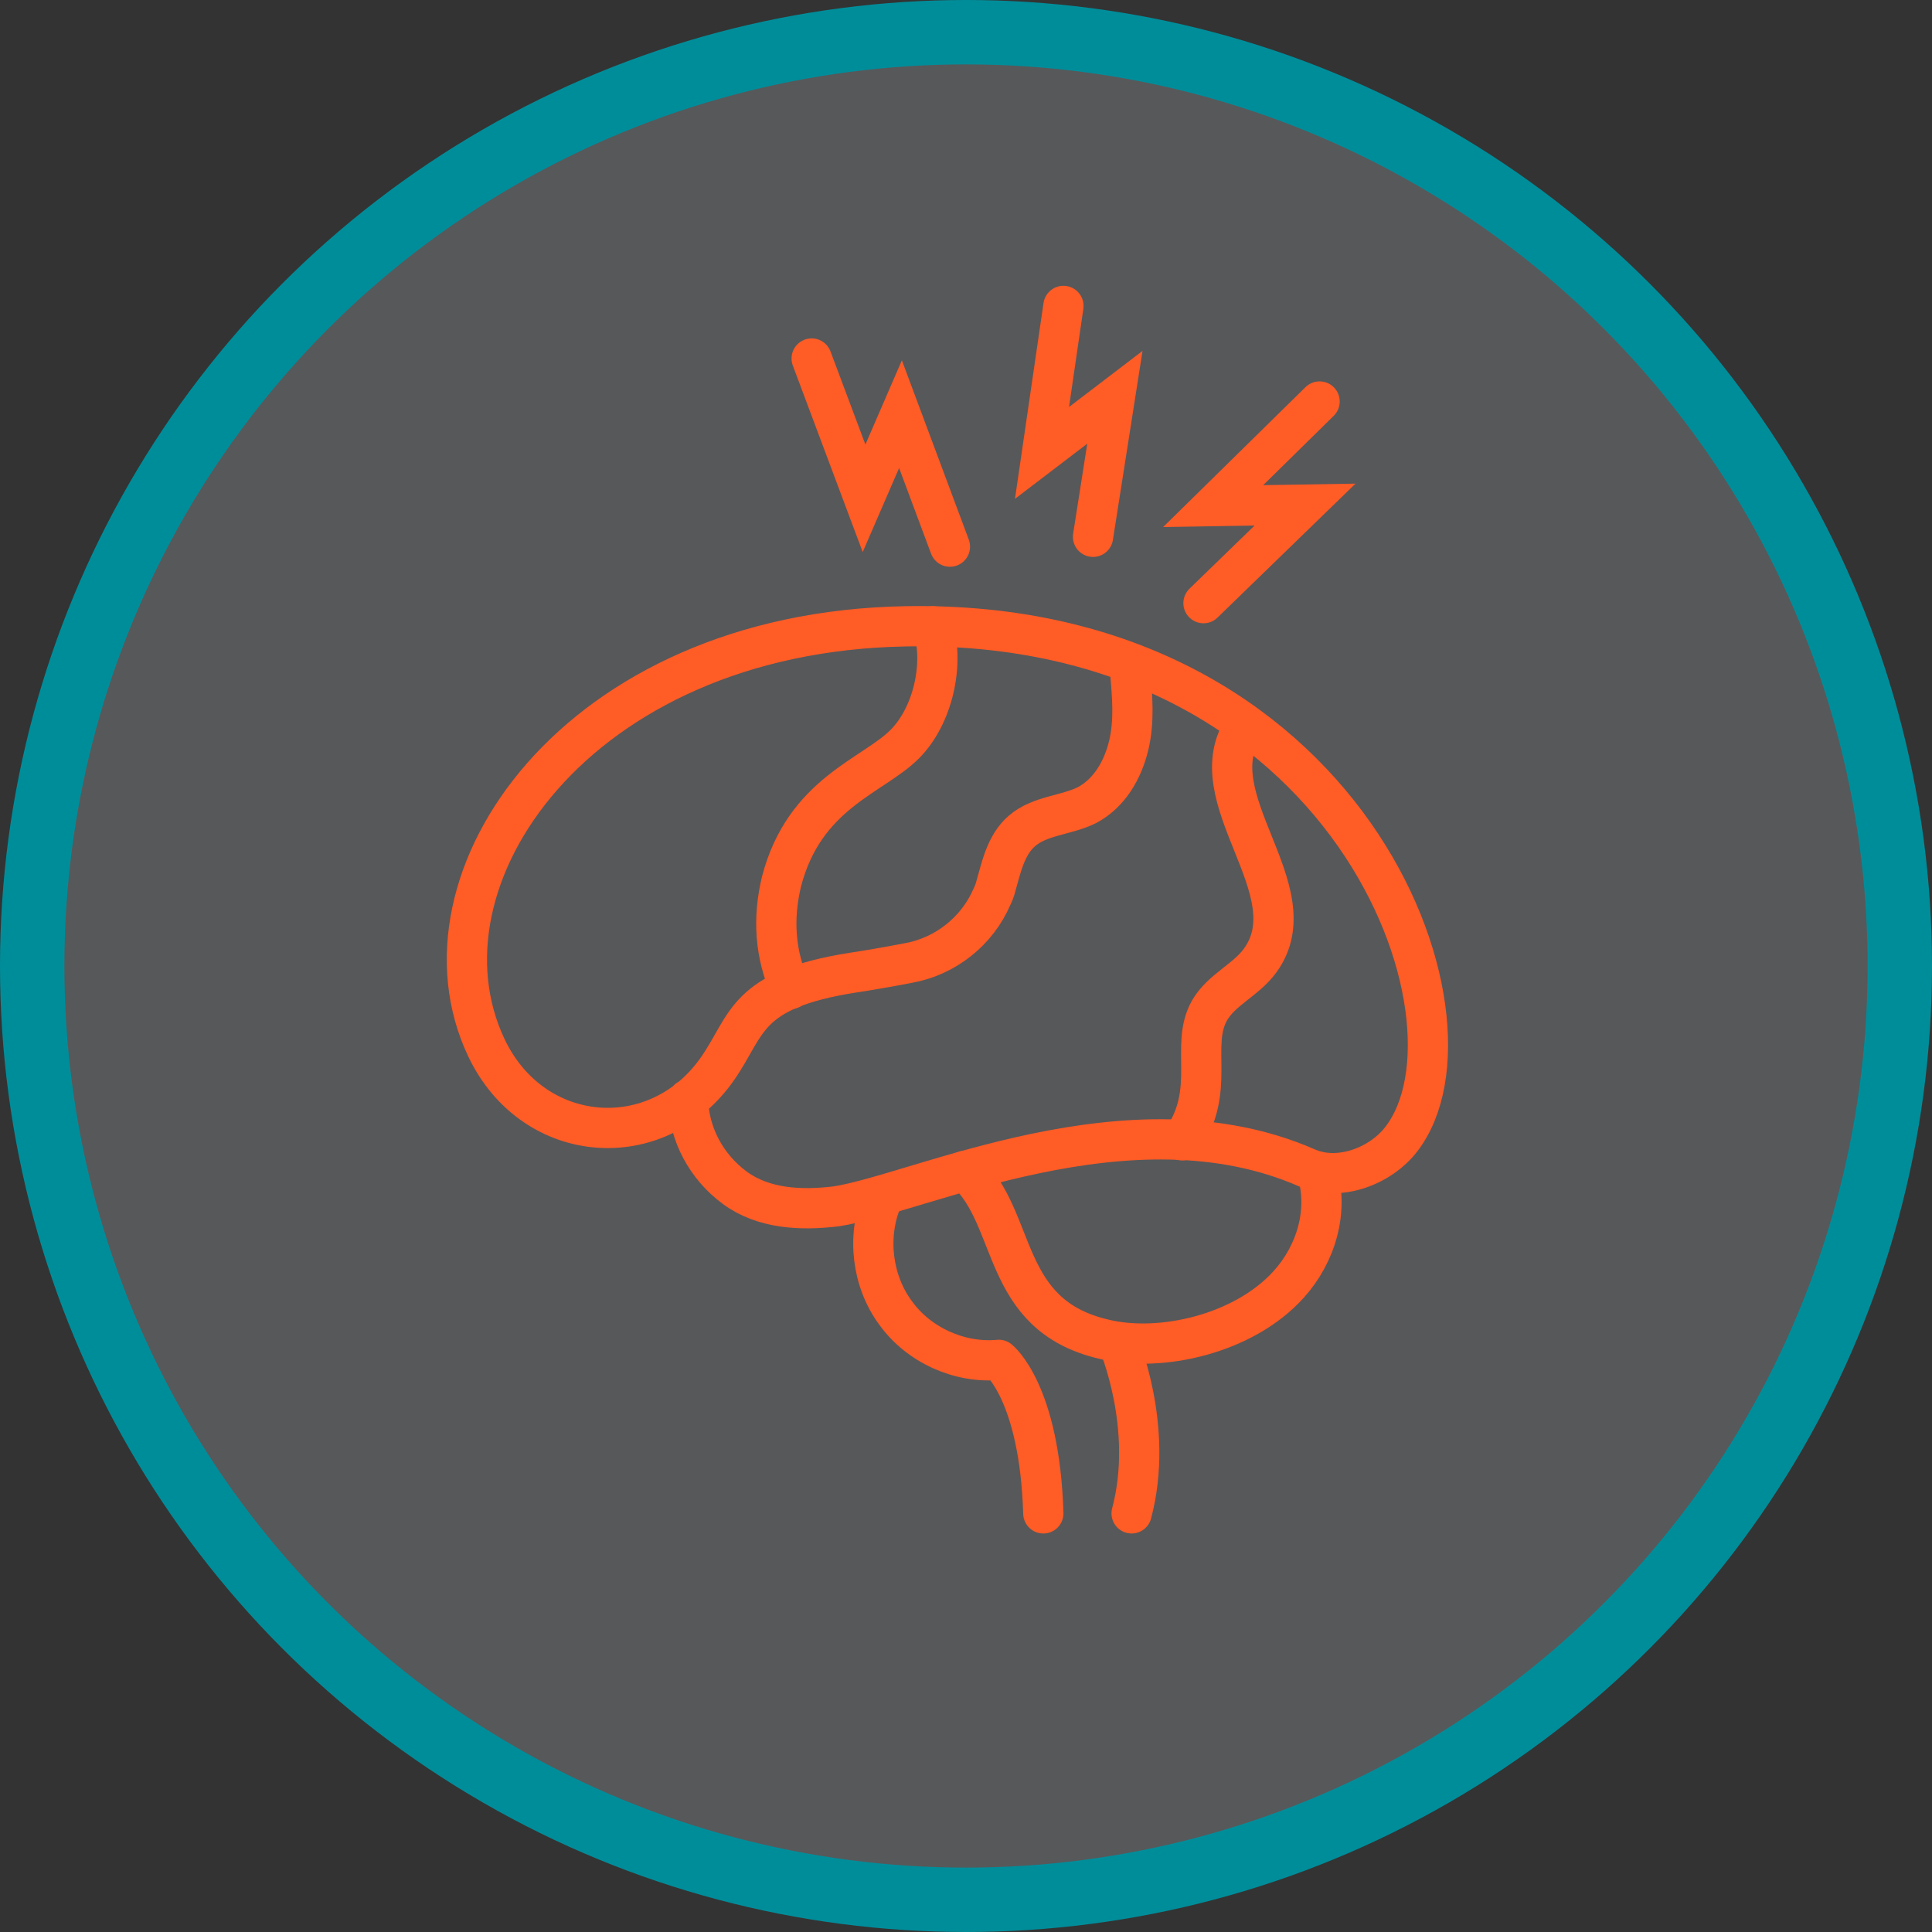
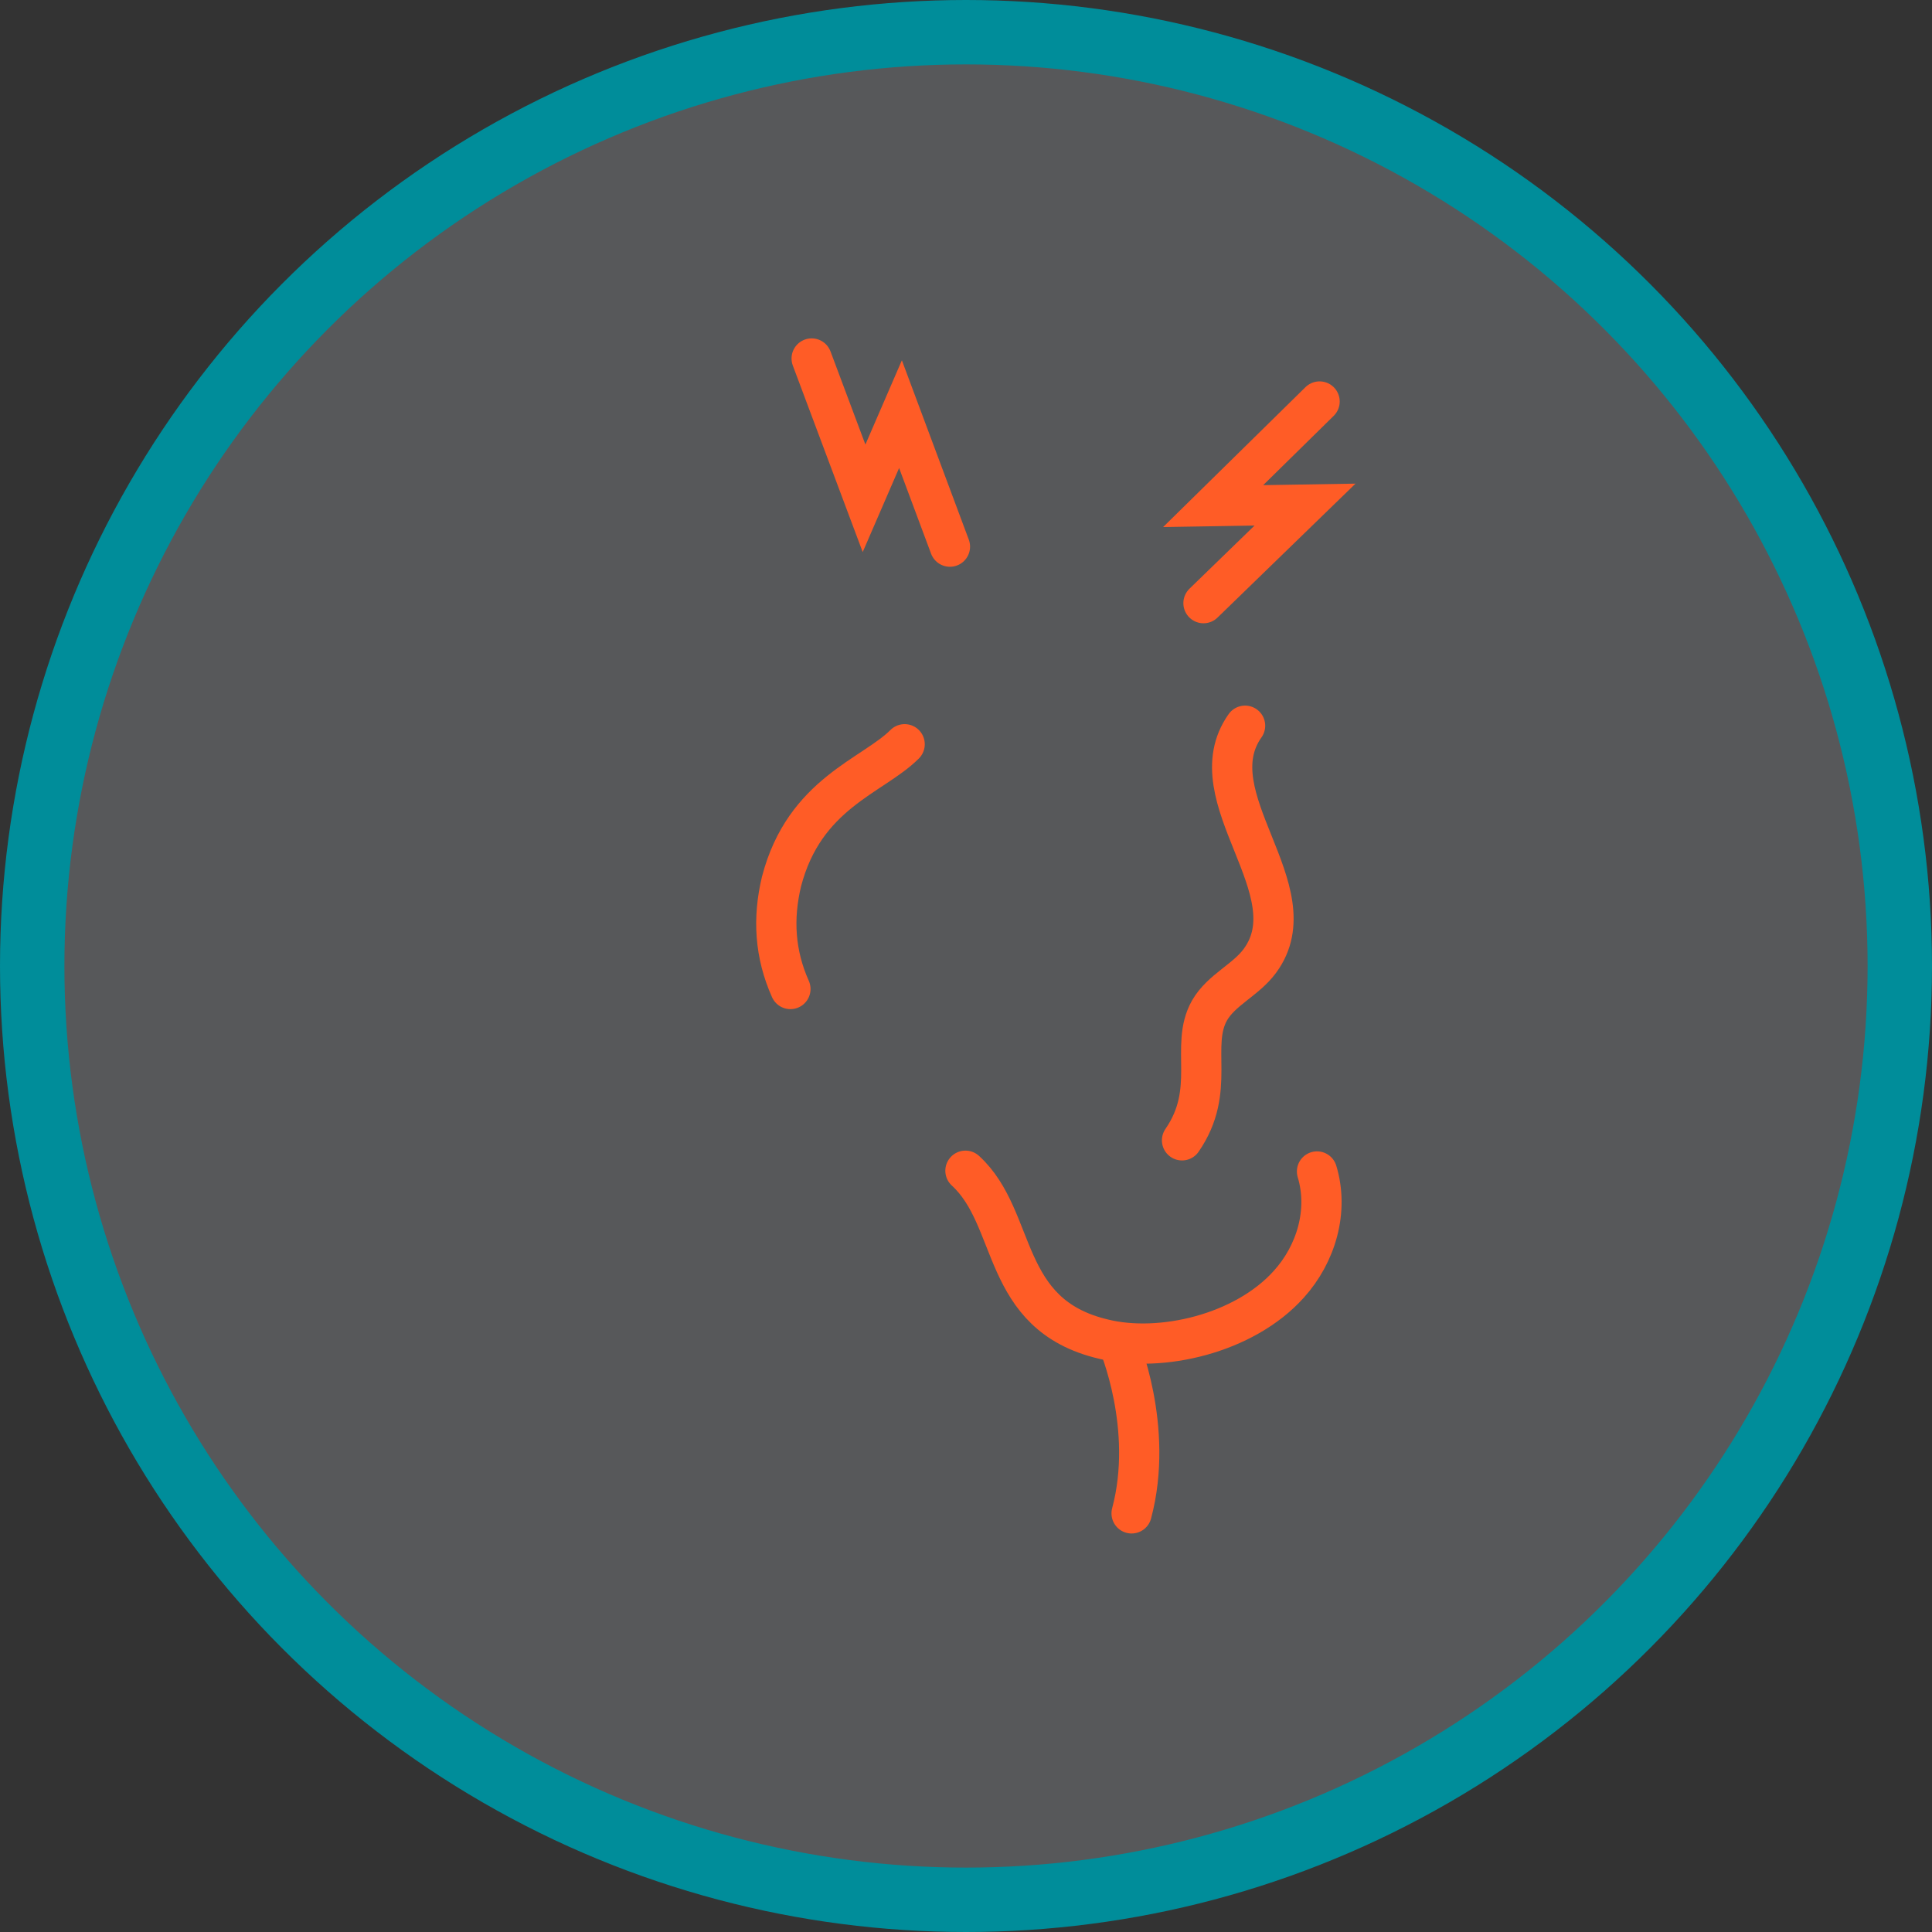
<svg xmlns="http://www.w3.org/2000/svg" width="120" height="120" viewBox="0 0 120 120" fill="none">
  <rect x="0" y="0" width="120" height="120" fill="#333333" stroke="none" />
  <circle cx="60" cy="60" r="58" fill="#E6EDF9" fill-opacity="0.2" stroke="#008D9A" stroke-width="4" />
  <path d="M81.802 72.763C82.539 75.204 81.756 77.876 80.052 79.765C77.287 82.852 72.082 84.049 68.535 83.174C62.085 81.654 63.237 75.711 59.966 72.717" stroke="#FF5C26" stroke-width="2.5" stroke-miterlimit="10" stroke-linecap="round" stroke-linejoin="round" />
-   <path d="M54.761 74.559C53.839 76.816 54.162 79.58 55.636 81.561C57.064 83.542 59.598 84.693 62.039 84.463C62.039 84.463 64.573 86.444 64.803 93.999" stroke="#FF5C26" stroke-width="2.5" stroke-miterlimit="10" stroke-linecap="round" stroke-linejoin="round" />
  <path d="M69.457 83.402C69.457 83.402 71.714 88.654 70.286 93.998" stroke="#FF5C26" stroke-width="2.5" stroke-miterlimit="10" stroke-linecap="round" stroke-linejoin="round" />
-   <path d="M49.094 61.429C48.127 59.264 47.989 57.053 48.542 54.749C49.97 49.267 54.208 48.208 56.189 46.227C57.939 44.476 58.676 41.252 57.939 38.902" stroke="#FF5C26" stroke-width="2.5" stroke-miterlimit="10" stroke-linecap="round" stroke-linejoin="round" />
+   <path d="M49.094 61.429C48.127 59.264 47.989 57.053 48.542 54.749C49.97 49.267 54.208 48.208 56.189 46.227" stroke="#FF5C26" stroke-width="2.5" stroke-miterlimit="10" stroke-linecap="round" stroke-linejoin="round" />
  <path d="M73.418 70.828C75.583 67.695 73.879 64.977 75.122 62.766C75.859 61.476 77.38 60.877 78.255 59.679C81.48 55.303 74.201 49.499 77.334 45.076" stroke="#FF5C26" stroke-width="2.5" stroke-miterlimit="10" stroke-linecap="round" stroke-linejoin="round" />
-   <path d="M42.737 68.293C42.783 70.458 43.889 72.485 45.64 73.775C47.39 75.065 49.694 75.203 51.951 74.926C57.064 74.143 70.193 67.74 81.157 72.531C83.092 73.406 85.718 72.485 87.054 70.734C92.766 63.272 83.783 38.395 56.235 38.902C35.735 39.271 25.278 54.657 30.207 65.068C33.109 71.195 40.849 71.748 44.58 66.358C46.469 63.64 46.239 61.475 52.964 60.415C53.886 60.277 55.222 60.047 56.419 59.816C58.723 59.402 60.703 57.836 61.625 55.67C61.717 55.486 61.763 55.348 61.809 55.21C62.178 53.92 62.454 52.492 63.468 51.617C64.573 50.649 66.231 50.649 67.521 50.004C68.903 49.267 69.733 47.839 70.101 46.319C70.47 44.799 70.332 43.232 70.193 41.712" stroke="#FF5C26" stroke-width="2.5" stroke-miterlimit="10" stroke-linecap="round" stroke-linejoin="round" />
-   <path d="M66.052 19.001L64.721 28.131L69.248 24.677L67.89 33.342" stroke="#FF5C26" stroke-width="2.5" stroke-miterlimit="10" stroke-linecap="round" />
  <path d="M81.962 24.938L75.351 31.435L81.058 31.341L74.751 37.463" stroke="#FF5C26" stroke-width="2.5" stroke-miterlimit="10" stroke-linecap="round" />
  <path d="M50.414 22.267L53.668 30.951L55.931 25.724L59.002 33.953" stroke="#FF5C26" stroke-width="2.5" stroke-miterlimit="10" stroke-linecap="round" />
</svg>